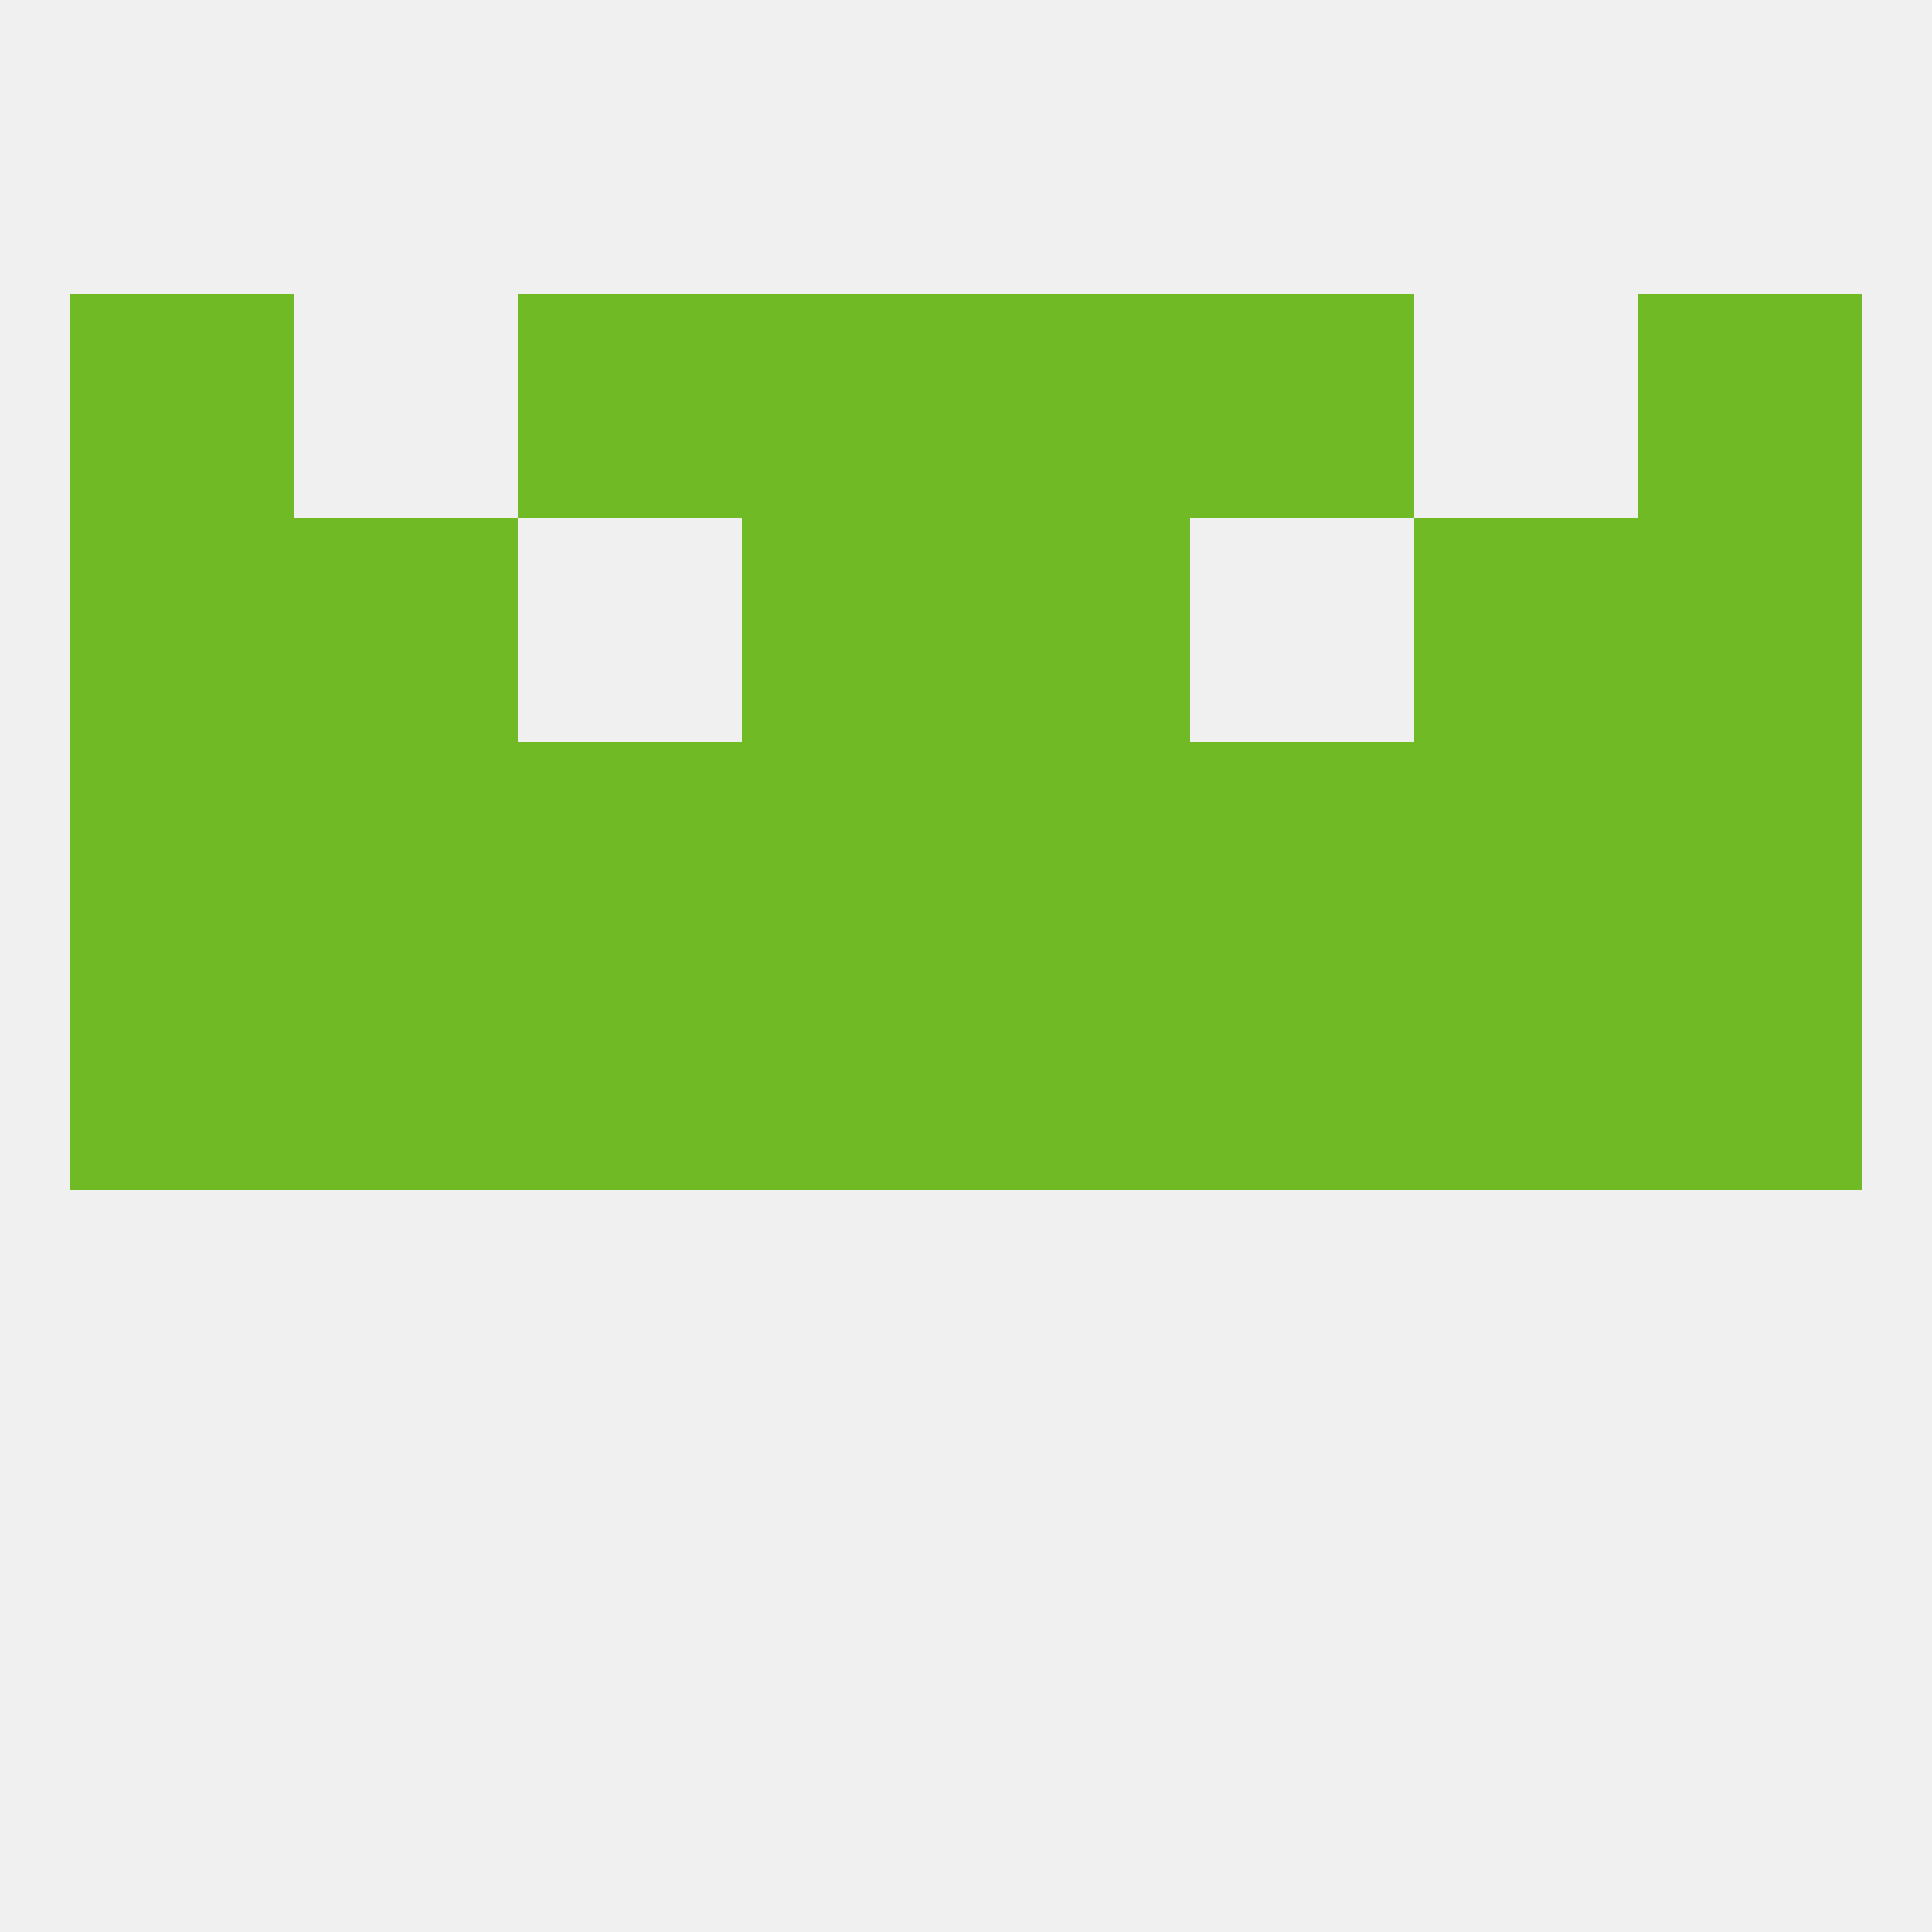
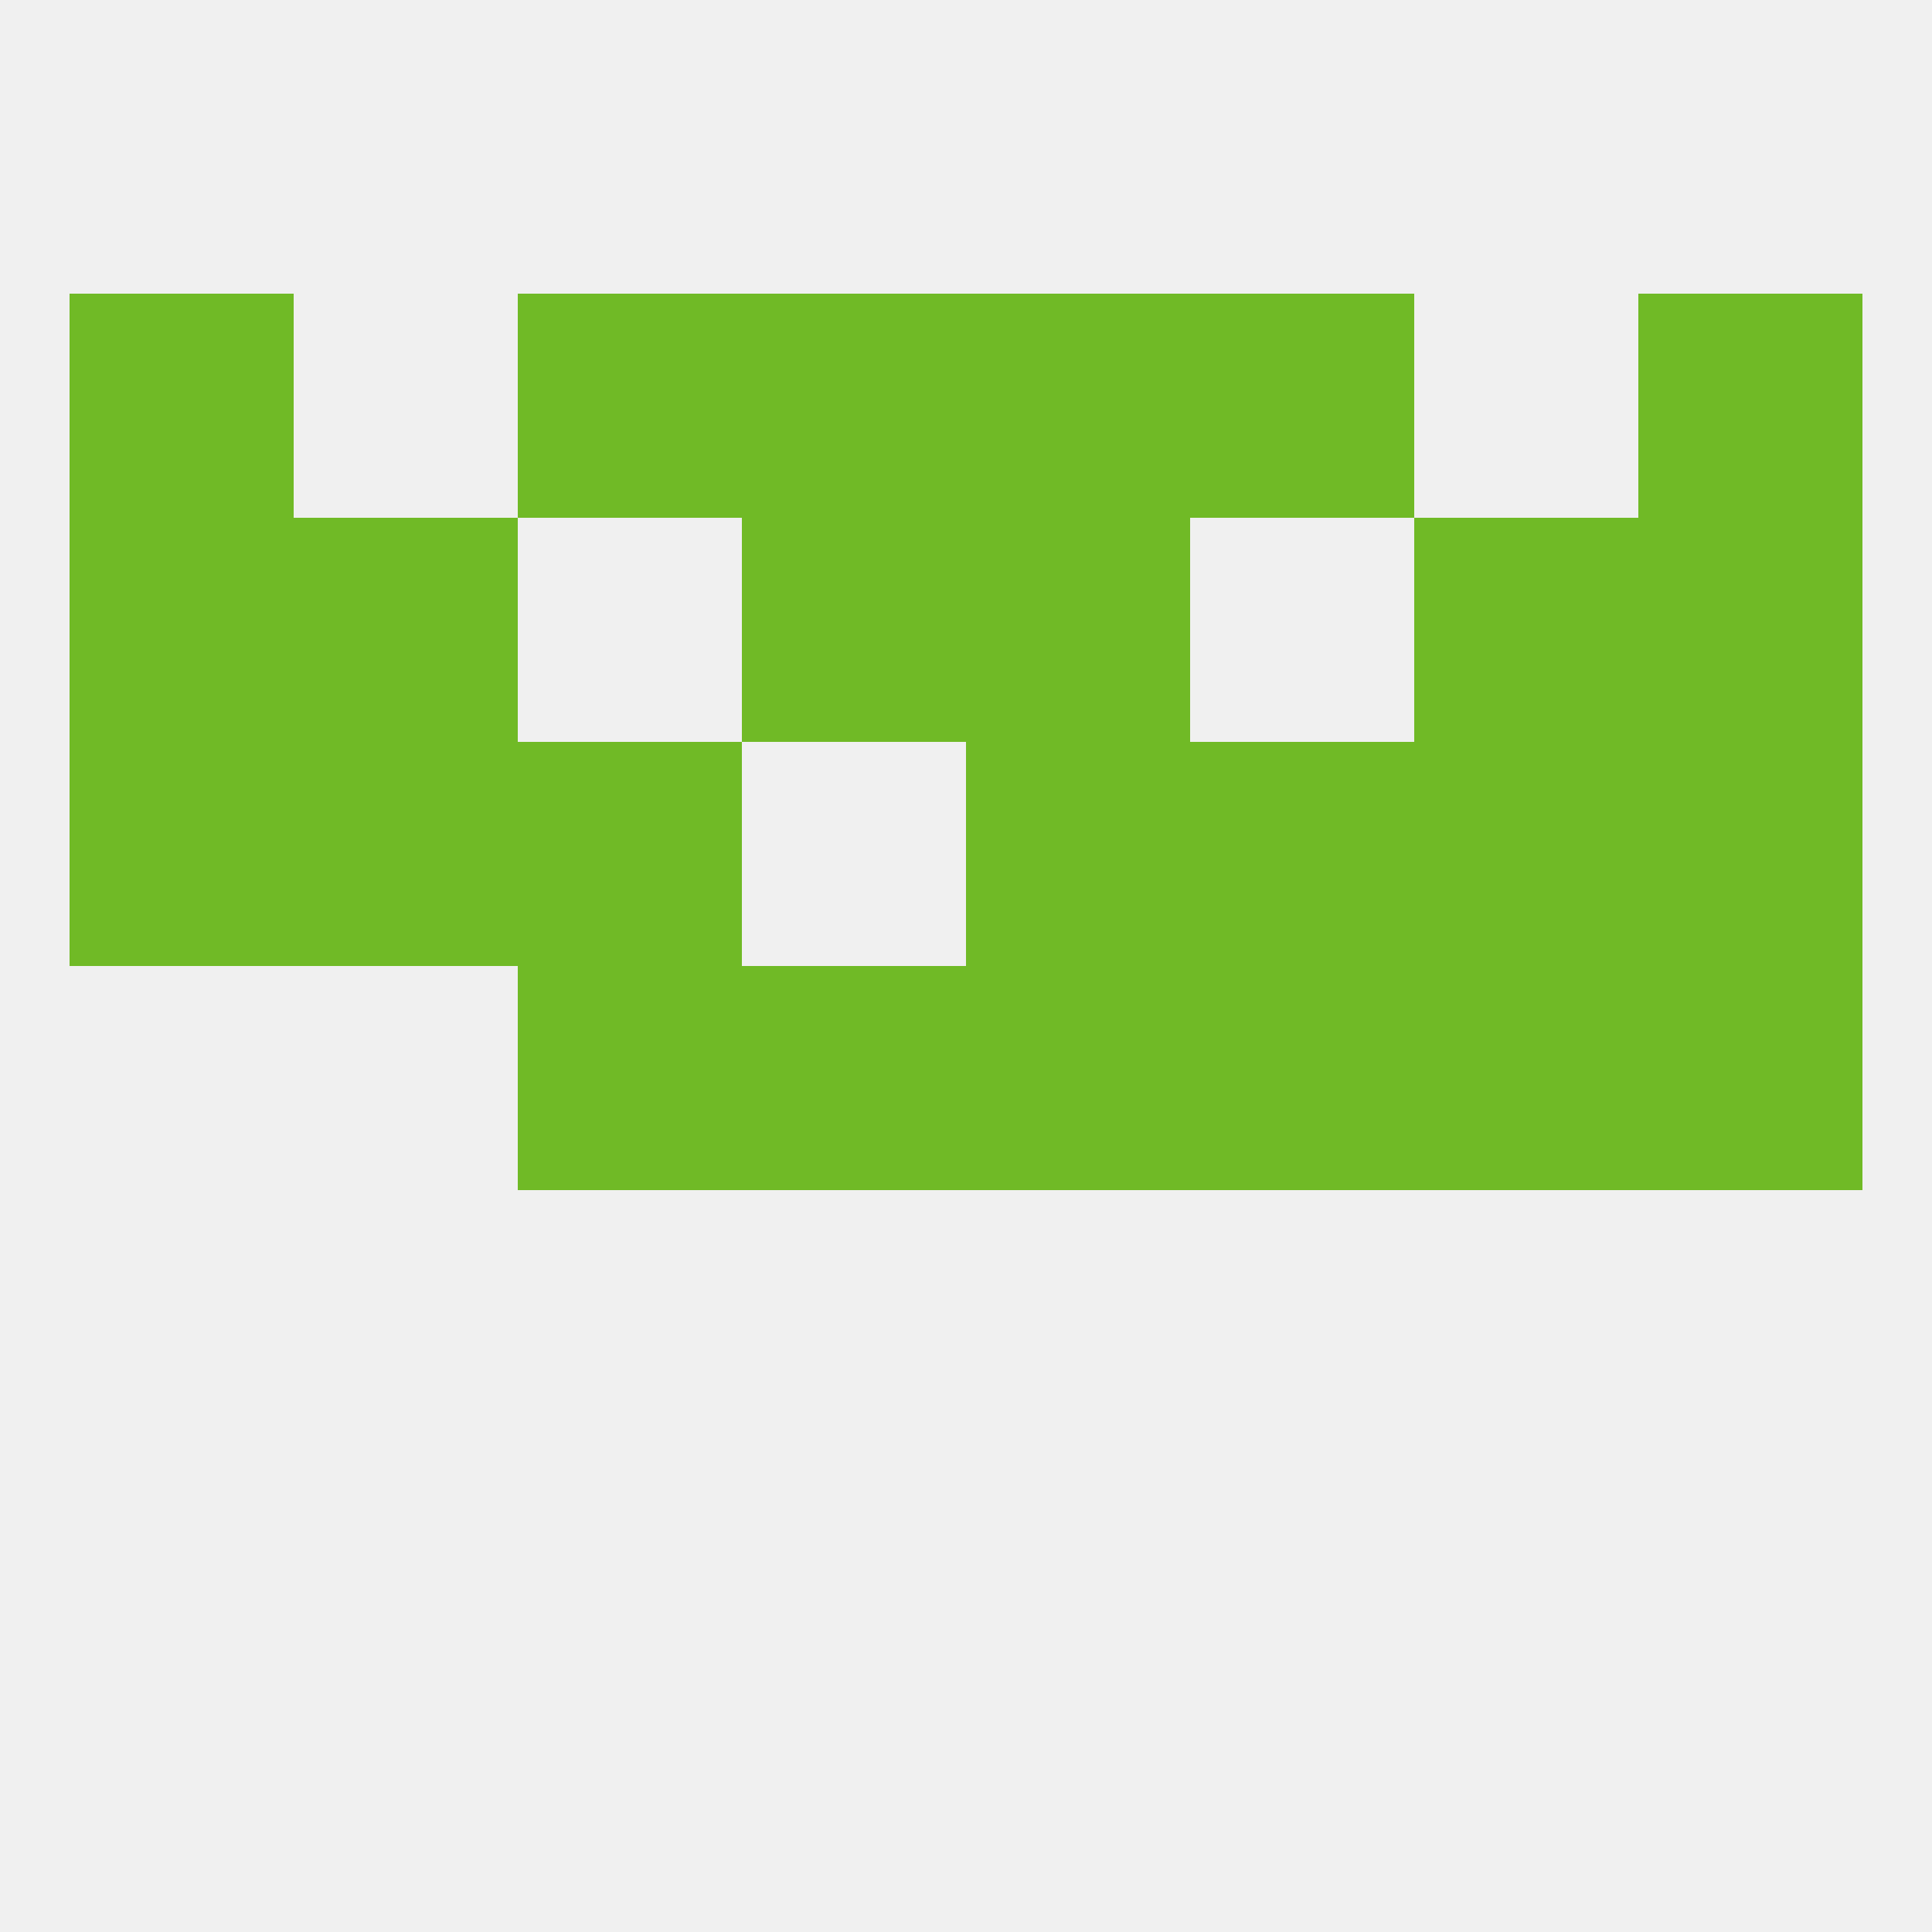
<svg xmlns="http://www.w3.org/2000/svg" version="1.1" baseprofile="full" width="250" height="250" viewBox="0 0 250 250">
  <rect width="100%" height="100%" fill="rgba(240,240,240,255)" />
-   <rect x="9" y="125" width="29" height="29" fill="rgba(112,186,38,255)" />
  <rect x="212" y="125" width="29" height="29" fill="rgba(112,186,38,255)" />
-   <rect x="38" y="125" width="29" height="29" fill="rgba(112,186,38,255)" />
  <rect x="125" y="125" width="29" height="29" fill="rgba(112,186,38,255)" />
  <rect x="154" y="125" width="29" height="29" fill="rgba(112,186,38,255)" />
  <rect x="183" y="125" width="29" height="29" fill="rgba(112,186,38,255)" />
  <rect x="96" y="125" width="29" height="29" fill="rgba(112,186,38,255)" />
  <rect x="67" y="125" width="29" height="29" fill="rgba(112,186,38,255)" />
-   <rect x="96" y="96" width="29" height="29" fill="rgba(112,186,38,255)" />
  <rect x="67" y="96" width="29" height="29" fill="rgba(112,186,38,255)" />
  <rect x="154" y="96" width="29" height="29" fill="rgba(112,186,38,255)" />
  <rect x="212" y="96" width="29" height="29" fill="rgba(112,186,38,255)" />
  <rect x="38" y="96" width="29" height="29" fill="rgba(112,186,38,255)" />
  <rect x="183" y="96" width="29" height="29" fill="rgba(112,186,38,255)" />
  <rect x="125" y="96" width="29" height="29" fill="rgba(112,186,38,255)" />
  <rect x="9" y="96" width="29" height="29" fill="rgba(112,186,38,255)" />
  <rect x="38" y="67" width="29" height="29" fill="rgba(112,186,38,255)" />
  <rect x="183" y="67" width="29" height="29" fill="rgba(112,186,38,255)" />
  <rect x="96" y="67" width="29" height="29" fill="rgba(112,186,38,255)" />
  <rect x="125" y="67" width="29" height="29" fill="rgba(112,186,38,255)" />
  <rect x="9" y="67" width="29" height="29" fill="rgba(112,186,38,255)" />
  <rect x="212" y="67" width="29" height="29" fill="rgba(112,186,38,255)" />
  <rect x="125" y="38" width="29" height="29" fill="rgba(112,186,38,255)" />
  <rect x="67" y="38" width="29" height="29" fill="rgba(112,186,38,255)" />
  <rect x="154" y="38" width="29" height="29" fill="rgba(112,186,38,255)" />
  <rect x="9" y="38" width="29" height="29" fill="rgba(112,186,38,255)" />
  <rect x="212" y="38" width="29" height="29" fill="rgba(112,186,38,255)" />
  <rect x="96" y="38" width="29" height="29" fill="rgba(112,186,38,255)" />
</svg>